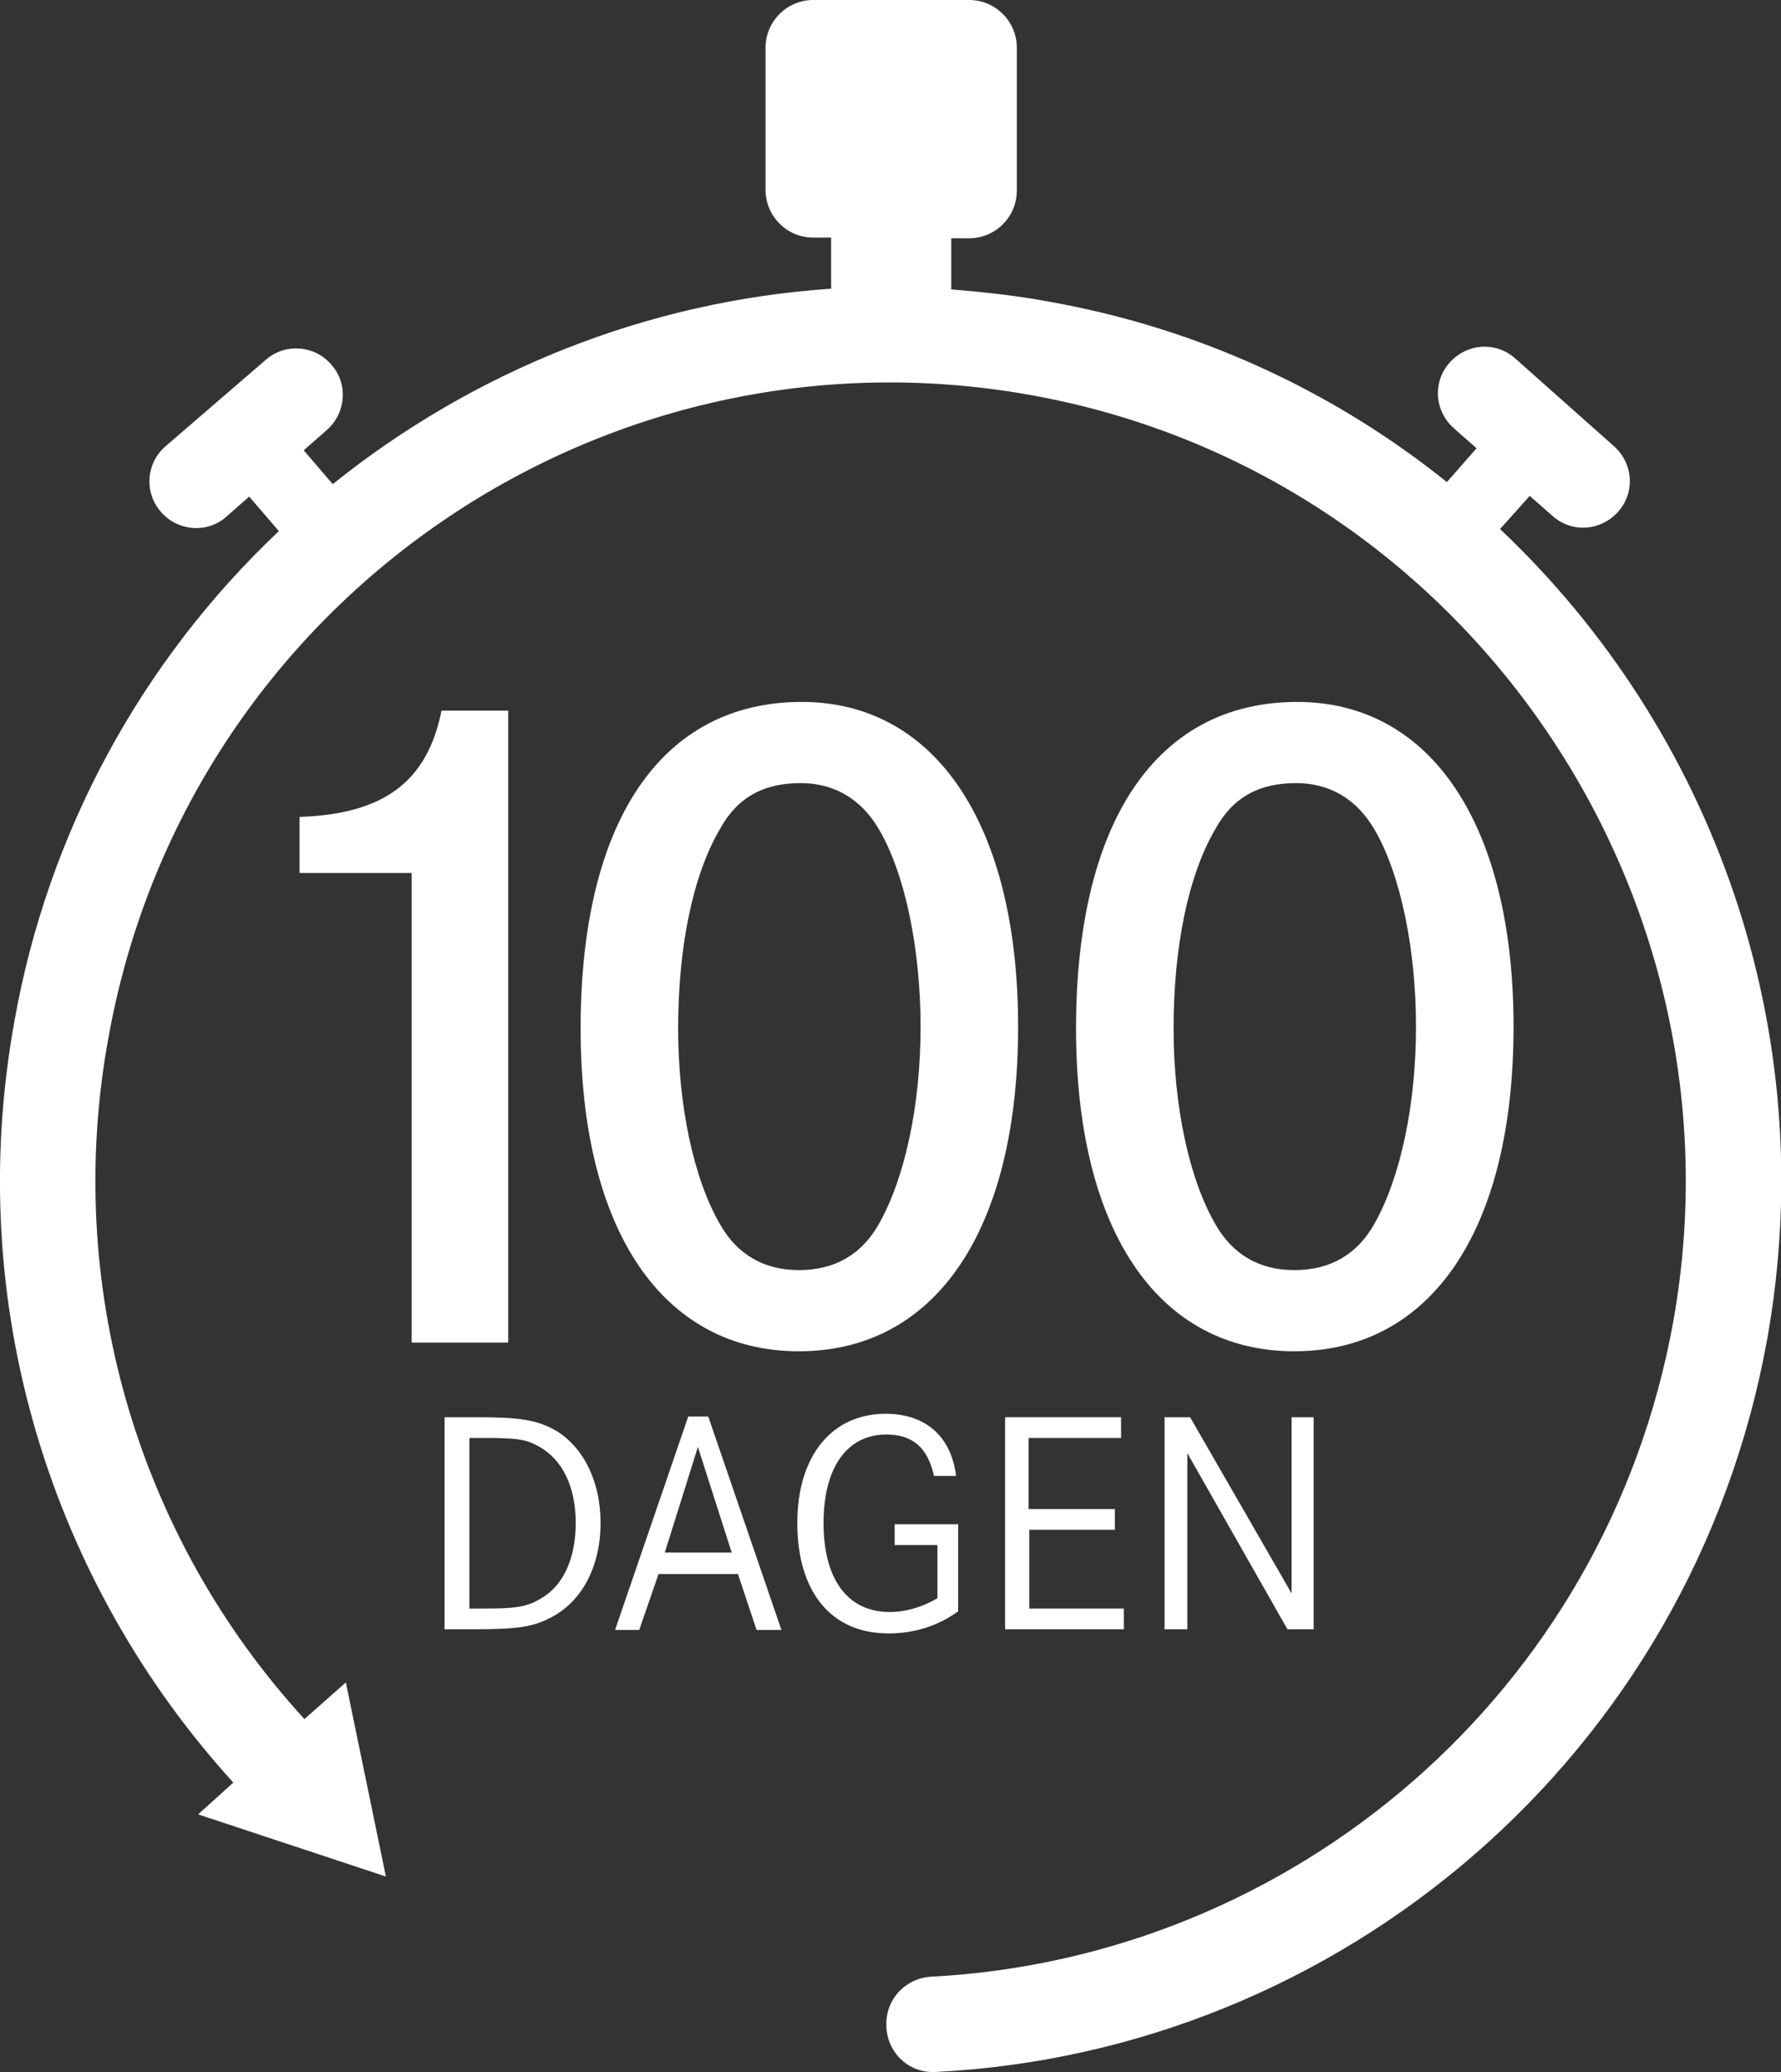
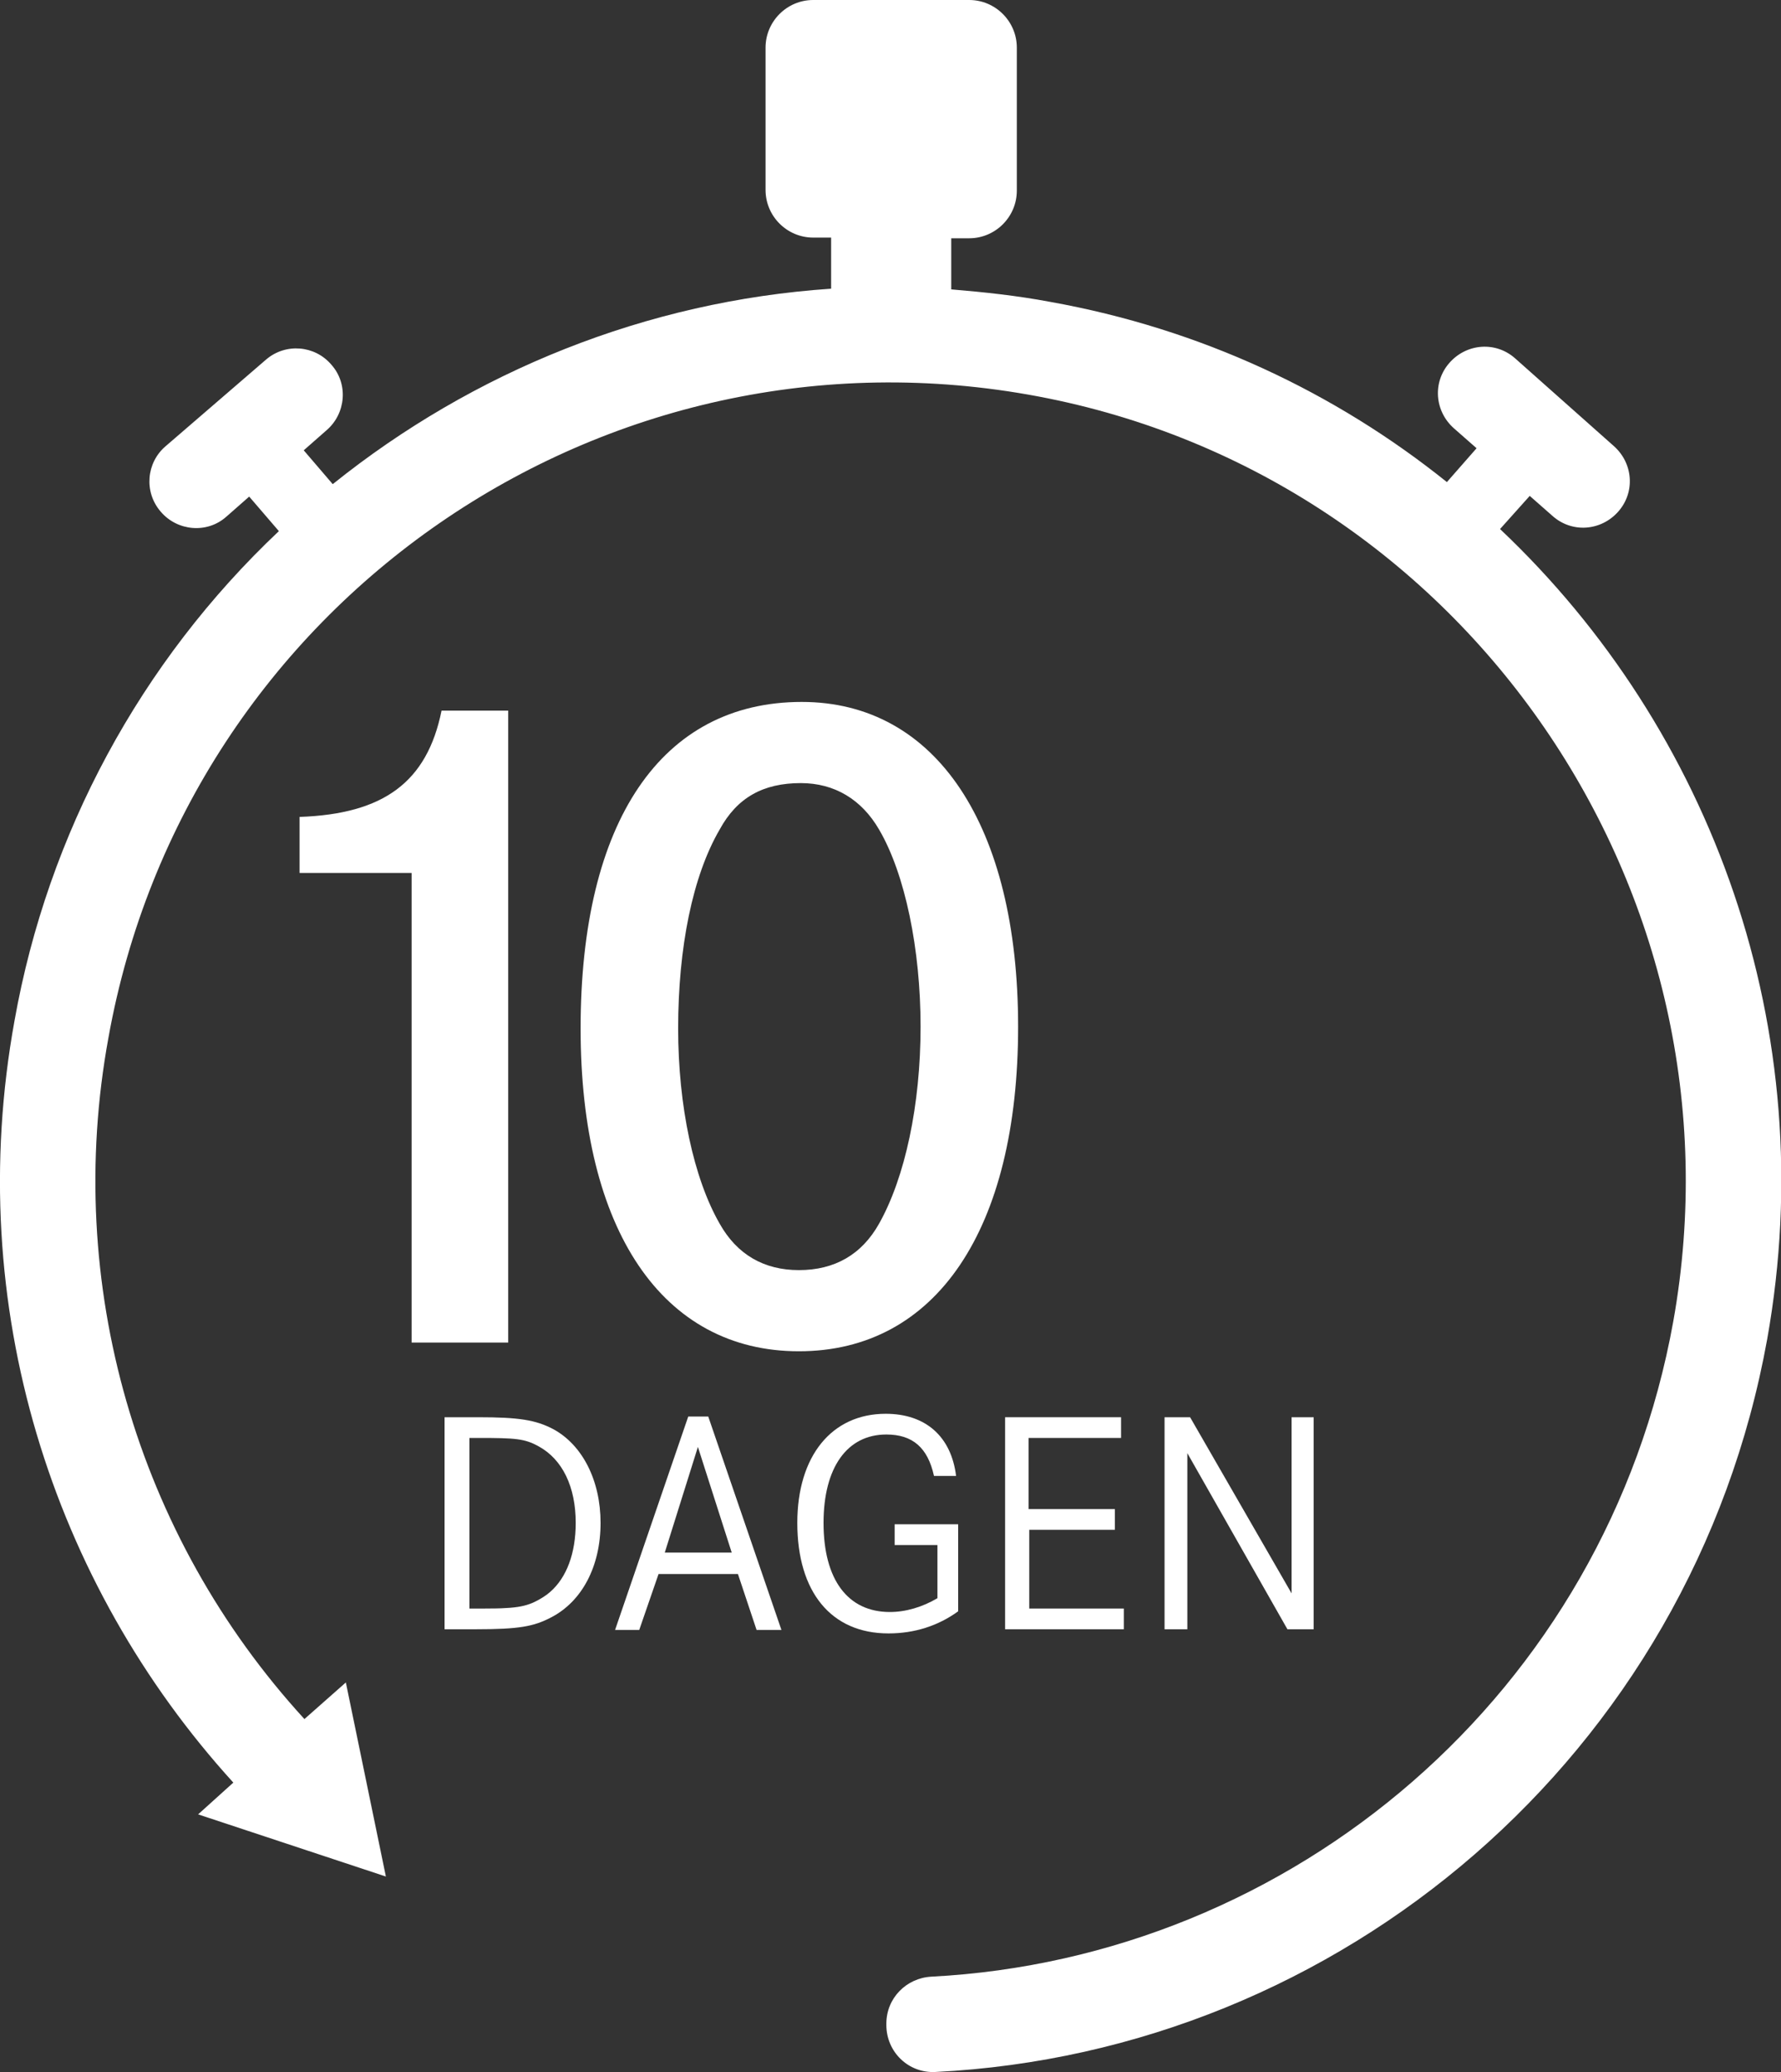
<svg xmlns="http://www.w3.org/2000/svg" id="a" width="258" height="300" viewBox="0 0 258 300">
  <rect x="0" y="0" width="258" height="300" fill="#333333" stroke="none" />
  <defs>
    <style>.b{fill:none;}.b,.c{stroke-width:0px;}.c{fill:#fff;}</style>
  </defs>
  <path class="c" d="M217.3,76.6l4.3-4.8,3.3,2.9c2.8,2.5,7,2.2,9.5-.6,2.5-2.8,2.2-7-.6-9.5l-14.3-12.7c-2.8-2.5-7-2.2-9.5.6s-2.2,7,.6,9.5l3.3,2.9-4.3,4.9c-16.2-13-35.7-22.2-57.5-26.1-4.8-.9-9.5-1.4-14.3-1.8v-7.4h2.6c3.8,0,6.9-3.1,6.9-6.9V6.9c0-3.8-3.1-6.9-6.9-6.9h-22.6c-3.8,0-6.9,3.1-6.9,6.9v20.6c0,3.8,3.1,6.9,6.9,6.9h2.6v7.4c-26.8,1.8-51.9,12-72.2,28.3l-4.2-4.9,3.3-2.9c2.8-2.4,3.2-6.7.7-9.5-2.394-2.814-6.617-3.154-9.431-.76-.023.02-.046.04-.07.06l-14.5,12.5c-2.814,2.394-3.154,6.617-.76,9.431.02.023.04.046.06.07,2.4,2.8,6.7,3.2,9.5.7l3.3-2.9,4.3,5C20.357,95.812,6.929,120.669,2.1,147.8c-7.5,41.3,5.5,81.5,31.7,110.3l-5.1,4.6,27.2,9-5.8-28.1-6,5.3c-24.382-26.607-34.893-63.1-28.4-98.6,11.3-63.1,71.8-104.8,134.7-92.9,61.9,11.7,103.1,71.8,92,133.9-9.7,53.9-55.2,92.2-107.5,94.9-3.6.2-6.5,3.1-6.5,6.8v.2c0,3.9,3.2,7,7.1,6.8,58.6-2.9,109.6-45.8,120.5-106.1,8-44.8-8-88.3-38.7-117.3h0Z" />
  <path class="b" d="M77.465,231.93c.372-.178.741-.387,1.135-.63.388-.237.753-.506,1.096-.804-.343.298-.709.567-1.096.804-.394.244-.763.452-1.135.63Z" />
  <path class="b" d="M73.897,232.791c-.39.032-.815.056-1.282.073.467-.017.891-.041,1.282-.073Z" />
  <path class="b" d="M74.973,232.669c-.33.05-.686.09-1.077.122.39-.032.747-.072,1.077-.122Z" />
  <path class="b" d="M77.091,232.098c-.252.105-.509.198-.779.279.271-.081.528-.174.779-.279Z" />
  <path class="b" d="M76.311,232.377c-.271.081-.555.151-.861.21.306-.059.591-.129.861-.21Z" />
  <path class="b" d="M71.882,232.885c-.511.011-1.069.015-1.682.015.613,0,1.17-.005,1.682-.015Z" />
  <path class="c" d="M129.6,223.7h6.2v7.7c-2.2,1.3-4.6,2-6.9,2-6.1,0-9.6-4.7-9.6-12.9,0-8,3.4-12.8,9.1-12.8,3.8,0,6,1.9,6.9,6h3.2c-.7-5.7-4.4-9-10.2-9-7.8,0-12.8,6.1-12.8,15.8,0,10,4.9,16,13.2,16,3.8,0,7.2-1.1,10.1-3.2v-12.6h-9.2v3Z" />
  <polygon class="c" points="149.1 221.5 161.5 221.5 161.5 218.5 149 218.5 149 208.2 162.4 208.2 162.4 205.2 145.6 205.2 145.6 235.9 162.8 235.9 162.8 232.9 149.1 232.9 149.1 221.5" />
  <path class="c" d="M80.1,206.9c-2.5-1.3-4.9-1.7-10.8-1.7h-4.9v30.7h4.5c6.3,0,8.4-.4,10.9-1.7,4.5-2.3,7.2-7.4,7.2-13.7,0-6.1-2.6-11.3-6.9-13.6ZM79.696,230.495c-.343.298-.709.567-1.096.804-.394.244-.763.452-1.135.63-.124.059-.248.115-.374.168-.252.105-.508.198-.779.279-.271.081-.555.151-.861.21-.153.03-.312.057-.477.082-.33.05-.686.09-1.077.122s-.815.056-1.282.073c-.233.009-.477.015-.733.021-.511.011-1.069.015-1.682.015h-2.2v-24.7h1.3c5.4,0,6.7.1,8.7,1.2,3.5,1.9,5.4,5.9,5.4,11.1,0,4.375-1.302,7.908-3.704,9.995Z" />
  <polygon class="c" points="187.1 205.2 187.1 230.7 172.4 205.2 168.7 205.2 168.7 235.9 172 235.9 172 210.4 186.5 235.9 190.3 235.9 190.3 205.2 187.1 205.2" />
  <path class="c" d="M99.7,205.1l-10.6,30.9h3.5l2.8-8.1h11.5l2.7,8.1h3.6l-10.6-30.9h-2.9ZM96.3,224.8l4.8-15.3,4.9,15.3h-9.7Z" />
  <path class="c" d="M43.399,118.281c12.172-.42,18.468-5.037,20.566-15.39h9.653v91.499h-13.99v-67.995h-16.23v-8.115Z" />
-   <path class="c" d="M147.486,148.641c0,29.381-11.892,47.009-31.758,47.009-19.727,0-31.619-17.488-31.619-46.729,0-30.08,11.752-47.289,32.038-47.289,19.447,0,31.339,17.908,31.339,47.009ZM104.256,120.1c-3.918,6.715-6.017,17.069-6.017,28.821,0,11.193,2.239,21.686,6.017,28.261,2.518,4.478,6.436,6.716,11.473,6.716,5.176,0,9.094-2.238,11.611-6.716,3.777-6.715,6.017-17.208,6.017-28.541,0-11.192-2.239-22.105-6.017-28.541-2.518-4.337-6.436-6.716-11.332-6.716-5.457,0-9.234,2.099-11.752,6.716Z" />
-   <path class="c" d="M219.256,148.641c0,29.381-11.893,47.009-31.76,47.009-19.727,0-31.619-17.488-31.619-46.729,0-30.08,11.752-47.289,32.039-47.289,19.447,0,31.34,17.908,31.34,47.009ZM176.023,120.1c-3.918,6.715-6.016,17.069-6.016,28.821,0,11.193,2.238,21.686,6.016,28.261,2.519,4.478,6.436,6.716,11.473,6.716,5.176,0,9.094-2.238,11.611-6.716,3.779-6.715,6.018-17.208,6.018-28.541,0-11.192-2.238-22.105-6.018-28.541-2.518-4.337-6.436-6.716-11.332-6.716-5.456,0-9.233,2.099-11.752,6.716Z" />
+   <path class="c" d="M147.486,148.641c0,29.381-11.892,47.009-31.758,47.009-19.727,0-31.619-17.488-31.619-46.729,0-30.08,11.752-47.289,32.038-47.289,19.447,0,31.339,17.908,31.339,47.009ZM104.256,120.1c-3.918,6.715-6.017,17.069-6.017,28.821,0,11.193,2.239,21.686,6.017,28.261,2.518,4.478,6.436,6.716,11.473,6.716,5.176,0,9.094-2.238,11.611-6.716,3.777-6.715,6.017-17.208,6.017-28.541,0-11.192-2.239-22.105-6.017-28.541-2.518-4.337-6.436-6.716-11.332-6.716-5.457,0-9.234,2.099-11.752,6.716" />
</svg>